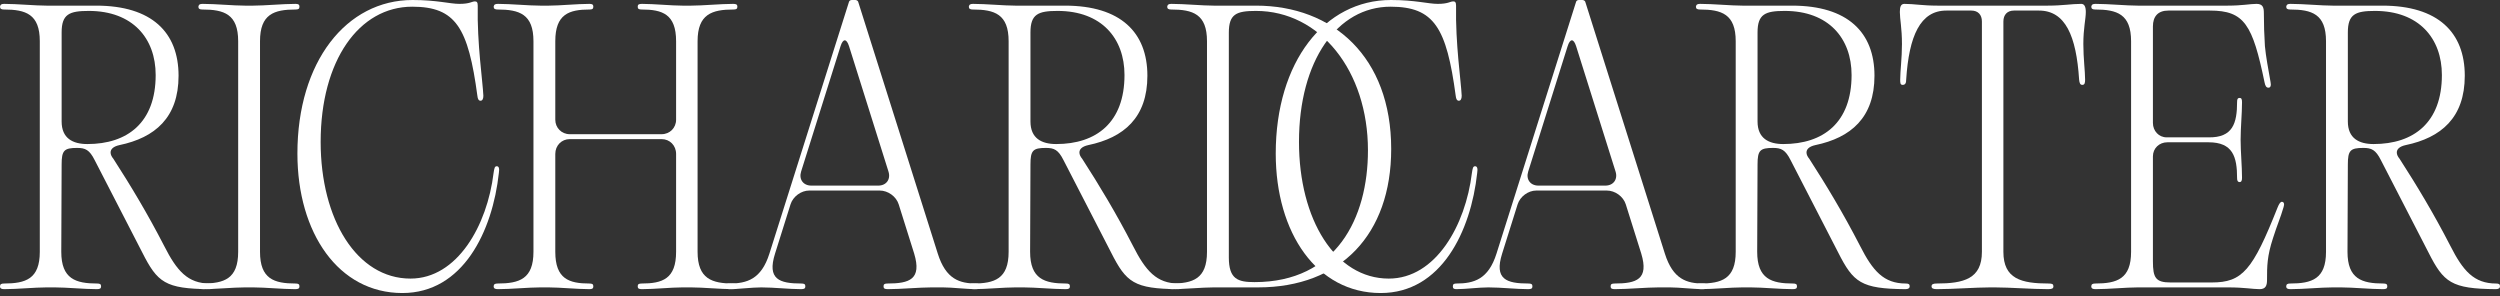
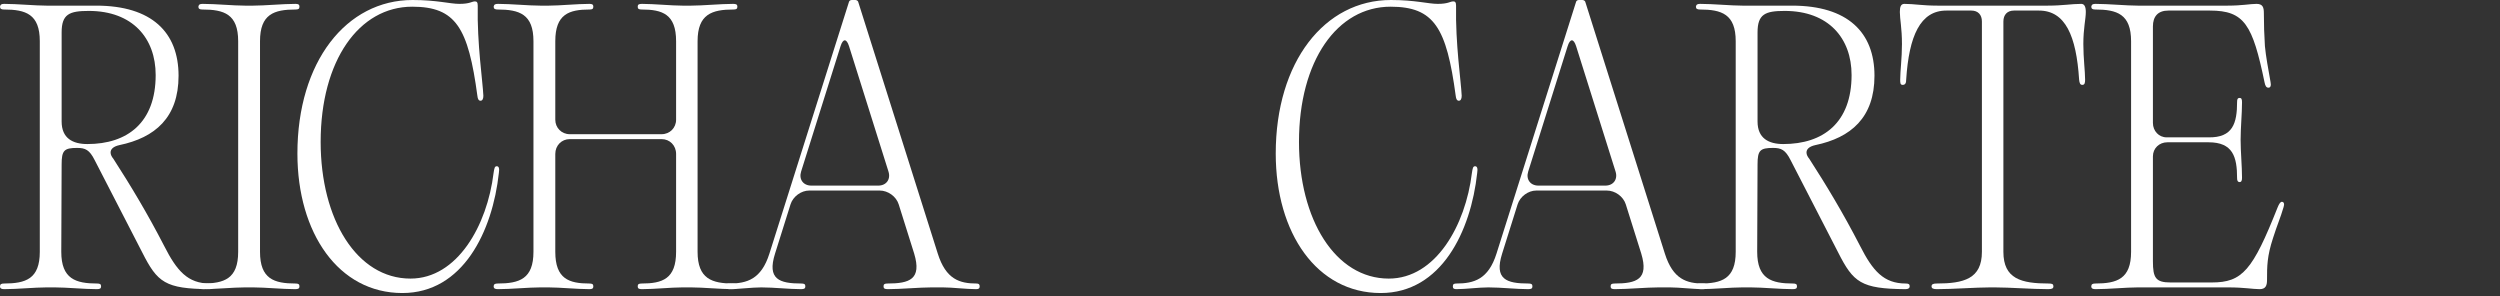
<svg xmlns="http://www.w3.org/2000/svg" fill="none" height="100%" overflow="visible" preserveAspectRatio="none" style="display: block;" viewBox="0 0 768 91" width="100%">
  <rect x="0" y="0" width="768" height="91" fill="#333333" stroke="none" />
  <g id="Name">
    <path d="M14.282 88.288C10.711 88.288 5.302 88.829 1.298 88.829C0.433 88.829 0 88.612 0 87.963C0 87.314 0.433 87.097 1.19 87.097C7.898 87.097 12.226 85.691 12.226 77.36V12.659C12.226 4.328 7.898 2.921 1.19 2.921C0.433 2.921 0 2.705 0 2.056C0.108 1.407 0.433 1.19 1.298 1.19C5.302 1.19 10.711 1.731 14.282 1.731H29.537C46.632 1.731 54.855 9.954 54.855 23.262C54.855 36.137 47.606 42.304 36.678 44.577C34.731 45.009 33.973 45.875 33.973 46.849C33.973 47.498 34.298 48.147 34.839 48.796C40.141 57.019 45.226 65.458 50.419 75.521C54.314 83.203 57.668 87.097 64.485 87.097C65.35 87.097 65.675 87.314 65.675 87.963C65.675 88.504 65.242 88.829 64.376 88.829C50.744 88.721 48.364 86.773 43.711 77.576L29.105 49.229C27.482 45.983 26.183 45.442 23.695 45.442C19.692 45.442 18.934 46.2 18.934 50.527L18.826 77.36C18.826 85.691 23.262 87.097 29.862 87.097C30.728 87.097 31.052 87.314 31.052 87.963C31.052 88.612 30.728 88.829 29.754 88.829C25.859 88.829 20.449 88.288 16.878 88.288H14.282ZM18.934 37.328C18.934 42.521 22.396 44.252 26.832 44.252C39.167 44.252 47.822 37.652 47.822 23.046C47.822 11.793 40.79 3.354 27.265 3.354C21.315 3.354 18.934 4.328 18.934 9.954V37.328Z" fill="white" />
    <path d="M73.166 12.659C73.166 4.328 68.839 2.921 62.13 2.921C61.373 2.921 60.94 2.705 60.94 2.056C61.049 1.407 61.373 1.19 62.239 1.19C66.242 1.19 71.652 1.731 75.222 1.731H77.819C81.389 1.731 86.799 1.19 90.802 1.19C91.668 1.19 91.993 1.407 91.993 2.056C91.993 2.705 91.668 2.921 90.802 2.921C84.202 2.921 79.875 4.328 79.875 12.659V77.36C79.875 85.691 84.202 87.097 90.802 87.097C91.668 87.097 91.993 87.314 91.993 87.963C91.993 88.612 91.668 88.829 90.694 88.829C86.799 88.829 81.389 88.288 77.819 88.288H75.222C71.652 88.288 66.242 88.829 62.239 88.829C61.373 88.829 60.94 88.612 60.94 87.963C60.94 87.314 61.373 87.097 62.13 87.097C68.839 87.097 73.166 85.691 73.166 77.36V12.659Z" fill="white" />
    <path d="M91.364 47.173C91.364 18.934 106.403 0 126.744 0C134.209 0 138.212 1.19 141.134 1.19C144.38 1.19 144.921 0.433 145.894 0.433C146.435 0.433 146.76 0.649 146.76 1.731C146.543 13.524 148.275 24.777 148.491 29.429C148.491 30.403 148.166 30.944 147.625 30.944C147.084 30.944 146.76 30.511 146.652 29.429C143.839 8.547 140.052 2.056 126.635 2.056C110.298 2.056 98.505 18.61 98.505 43.603C98.505 67.406 109.649 85.583 126.094 85.583C140.484 85.583 149.681 69.245 151.629 53.124C151.845 51.718 151.953 51.068 152.602 51.068C153.252 51.068 153.468 51.718 153.252 53.124C151.304 71.085 142.216 90.019 123.606 90.019C104.023 90.019 91.364 71.626 91.364 47.173Z" fill="white" />
    <path d="M207.697 12.659C207.697 4.328 203.477 2.921 197.094 2.921C196.228 2.921 195.904 2.705 195.904 2.056C195.904 1.407 196.228 1.19 197.202 1.19C200.989 1.19 206.182 1.731 209.644 1.731H212.349C215.92 1.731 221.329 1.19 225.225 1.19C226.198 1.19 226.523 1.407 226.523 2.056C226.523 2.705 226.198 2.921 225.333 2.921C218.733 2.921 214.297 4.328 214.297 12.659V77.36C214.297 85.691 218.733 87.097 225.333 87.097C226.198 87.097 226.523 87.314 226.523 87.963C226.523 88.612 226.198 88.829 225.225 88.829C221.329 88.829 215.92 88.288 212.349 88.288H209.644C206.182 88.288 200.989 88.829 197.202 88.829C196.228 88.829 195.904 88.612 195.904 87.963C195.904 87.314 196.228 87.097 197.094 87.097C203.477 87.097 207.697 85.691 207.697 77.36V47.282C207.697 44.685 205.749 42.737 203.261 42.737H175.022C172.533 42.737 170.586 44.685 170.586 47.282V77.36C170.586 85.691 174.805 87.097 181.081 87.097C181.946 87.097 182.271 87.314 182.271 87.963C182.271 88.612 181.946 88.829 181.081 88.829C177.294 88.829 171.992 88.288 168.53 88.288H165.933C162.363 88.288 156.953 88.829 152.95 88.829C152.084 88.829 151.651 88.612 151.651 87.963C151.651 87.314 152.084 87.097 152.842 87.097C159.55 87.097 163.878 85.691 163.878 77.36V12.659C163.878 4.328 159.55 2.921 152.842 2.921C152.084 2.921 151.651 2.705 151.651 2.056C151.76 1.407 152.084 1.19 152.95 1.19C156.953 1.19 162.363 1.731 165.933 1.731H168.638C171.992 1.731 177.294 1.19 181.081 1.19C181.946 1.19 182.271 1.407 182.271 2.056C182.271 2.705 181.946 2.921 181.189 2.921C174.805 2.921 170.586 4.328 170.586 12.659V36.786C170.586 39.275 172.533 41.223 175.022 41.223H203.261C205.749 41.223 207.697 39.275 207.697 36.786V12.659Z" fill="white" />
    <path d="M222.949 87.963C222.949 87.314 223.274 87.097 224.031 87.097C229.441 87.097 233.877 85.799 236.365 77.901L260.818 0.541C260.926 0.216 261.25 0 261.683 0H262.765C263.09 0 263.522 0.216 263.631 0.541L288.083 77.901C290.571 85.799 294.791 87.097 299.984 87.097C300.634 87.097 300.958 87.314 300.958 87.963C300.958 88.612 300.634 88.829 299.876 88.829C296.847 88.829 292.519 88.288 289.706 88.288H286.135C282.457 88.288 276.722 88.829 272.719 88.829C271.745 88.829 271.421 88.612 271.421 87.963C271.421 87.314 271.745 87.097 272.611 87.097C279.427 87.097 283.214 85.799 280.834 77.901L276.073 62.754C275.316 60.373 272.827 58.534 270.231 58.534H248.591C246.103 58.534 243.614 60.373 242.857 62.754L238.096 77.901C235.608 85.799 239.395 87.097 246.211 87.097C247.077 87.097 247.401 87.314 247.401 87.963C247.401 88.612 247.077 88.829 246.103 88.829C242.424 88.829 237.772 88.288 233.877 88.288C230.847 88.288 226.952 88.829 224.031 88.829C223.274 88.829 222.949 88.612 222.949 87.963ZM246.103 52.691C245.346 55.072 246.752 57.019 249.241 57.019H269.798C272.286 57.019 273.693 55.072 272.935 52.691L260.818 14.174C260.06 11.793 258.978 11.793 258.221 14.174L246.103 52.691Z" fill="white" />
-     <path d="M311.904 88.288C308.334 88.288 302.924 88.829 298.921 88.829C298.055 88.829 297.623 88.612 297.623 87.963C297.623 87.314 298.055 87.097 298.813 87.097C305.521 87.097 309.849 85.691 309.849 77.36V12.659C309.849 4.328 305.521 2.921 298.813 2.921C298.055 2.921 297.623 2.705 297.623 2.056C297.731 1.407 298.055 1.19 298.921 1.19C302.924 1.19 308.334 1.731 311.904 1.731H327.16C344.255 1.731 352.478 9.954 352.478 23.262C352.478 36.137 345.229 42.304 334.301 44.577C332.353 45.009 331.596 45.875 331.596 46.849C331.596 47.498 331.921 48.147 332.462 48.796C337.763 57.019 342.848 65.458 348.042 75.521C351.937 83.203 355.291 87.097 362.107 87.097C362.973 87.097 363.297 87.314 363.297 87.963C363.297 88.504 362.865 88.829 361.999 88.829C348.366 88.721 345.986 86.773 341.334 77.576L326.727 49.229C325.104 45.983 323.806 45.442 321.318 45.442C317.314 45.442 316.557 46.2 316.557 50.527L316.449 77.36C316.449 85.691 320.885 87.097 327.485 87.097C328.35 87.097 328.675 87.314 328.675 87.963C328.675 88.612 328.35 88.829 327.376 88.829C323.481 88.829 318.072 88.288 314.501 88.288H311.904ZM316.557 37.328C316.557 42.521 320.019 44.252 324.455 44.252C336.789 44.252 345.445 37.652 345.445 23.046C345.445 11.793 338.412 3.354 324.888 3.354C318.937 3.354 316.557 4.328 316.557 9.954V37.328Z" fill="white" />
-     <path d="M372.845 88.288C369.274 88.288 363.865 88.829 359.861 88.829C358.996 88.829 358.563 88.612 358.563 87.963C358.563 87.314 358.996 87.097 359.753 87.097C366.461 87.097 370.789 85.691 370.789 77.36V12.659C370.789 4.328 366.461 2.921 359.753 2.921C358.996 2.921 358.563 2.705 358.563 2.056C358.671 1.407 358.996 1.19 359.861 1.19C363.865 1.19 369.274 1.731 372.845 1.731H385.828C409.523 1.731 427.376 17.528 427.376 45.767C427.376 72.058 411.795 88.288 386.478 88.288H372.845ZM377.497 79.091C377.497 85.799 380.31 86.665 385.396 86.665C410.497 86.665 420.235 66.973 420.235 46.2C420.235 21.747 405.52 3.354 385.828 3.354C379.769 3.354 377.497 4.328 377.497 10.062V79.091Z" fill="white" />
    <path d="M391.907 47.173C391.907 18.934 406.946 0 427.287 0C434.752 0 438.755 1.19 441.677 1.19C444.923 1.19 445.464 0.433 446.437 0.433C446.978 0.433 447.303 0.649 447.303 1.731C447.087 13.524 448.818 24.777 449.034 29.429C449.034 30.403 448.709 30.944 448.168 30.944C447.628 30.944 447.303 30.511 447.195 29.429C444.382 8.547 440.595 2.056 427.179 2.056C410.841 2.056 399.048 18.61 399.048 43.603C399.048 67.406 410.192 85.583 426.638 85.583C441.028 85.583 450.224 69.245 452.172 53.124C452.388 51.718 452.496 51.068 453.145 51.068C453.795 51.068 454.011 51.718 453.795 53.124C451.847 71.085 442.759 90.019 424.149 90.019C404.566 90.019 391.907 71.626 391.907 47.173Z" fill="white" />
    <path d="M446.31 87.963C446.31 87.314 446.634 87.097 447.392 87.097C452.802 87.097 457.238 85.799 459.726 77.901L484.178 0.541C484.286 0.216 484.611 0 485.044 0H486.126C486.45 0 486.883 0.216 486.991 0.541L511.444 77.901C513.932 85.799 518.152 87.097 523.345 87.097C523.994 87.097 524.319 87.314 524.319 87.963C524.319 88.612 523.994 88.829 523.237 88.829C520.207 88.829 515.88 88.288 513.066 88.288H509.496C505.817 88.288 500.083 88.829 496.08 88.829C495.106 88.829 494.781 88.612 494.781 87.963C494.781 87.314 495.106 87.097 495.972 87.097C502.788 87.097 506.575 85.799 504.194 77.901L499.434 62.754C498.676 60.373 496.188 58.534 493.591 58.534H471.952C469.464 58.534 466.975 60.373 466.218 62.754L461.457 77.901C458.969 85.799 462.755 87.097 469.572 87.097C470.437 87.097 470.762 87.314 470.762 87.963C470.762 88.612 470.437 88.829 469.464 88.829C465.785 88.829 461.133 88.288 457.238 88.288C454.208 88.288 450.313 88.829 447.392 88.829C446.634 88.829 446.31 88.612 446.31 87.963ZM469.464 52.691C468.706 55.072 470.113 57.019 472.601 57.019H493.158C495.647 57.019 497.054 55.072 496.296 52.691L484.178 14.174C483.421 11.793 482.339 11.793 481.582 14.174L469.464 52.691Z" fill="white" />
    <path d="M535.265 88.288C531.695 88.288 526.285 88.829 522.282 88.829C521.416 88.829 520.983 88.612 520.983 87.963C520.983 87.314 521.416 87.097 522.174 87.097C528.882 87.097 533.209 85.691 533.209 77.36V12.659C533.209 4.328 528.882 2.921 522.174 2.921C521.416 2.921 520.983 2.705 520.983 2.056C521.092 1.407 521.416 1.19 522.282 1.19C526.285 1.19 531.695 1.731 535.265 1.731H550.521C567.616 1.731 575.839 9.954 575.839 23.262C575.839 36.137 568.589 42.304 557.662 44.577C555.714 45.009 554.957 45.875 554.957 46.849C554.957 47.498 555.281 48.147 555.822 48.796C561.124 57.019 566.209 65.458 571.403 75.521C575.298 83.203 578.652 87.097 585.468 87.097C586.334 87.097 586.658 87.314 586.658 87.963C586.658 88.504 586.225 88.829 585.36 88.829C571.727 88.721 569.347 86.773 564.694 77.576L550.088 49.229C548.465 45.983 547.167 45.442 544.678 45.442C540.675 45.442 539.918 46.2 539.918 50.527L539.809 77.36C539.809 85.691 544.245 87.097 550.845 87.097C551.711 87.097 552.036 87.314 552.036 87.963C552.036 88.612 551.711 88.829 550.737 88.829C546.842 88.829 541.432 88.288 537.862 88.288H535.265ZM539.918 37.328C539.918 42.521 543.38 44.252 547.816 44.252C560.15 44.252 568.806 37.652 568.806 23.046C568.806 11.793 561.773 3.354 548.249 3.354C542.298 3.354 539.918 4.328 539.918 9.954V37.328Z" fill="white" />
    <path d="M611.331 88.288C606.895 88.288 599.97 88.829 594.993 88.829C593.911 88.829 593.37 88.612 593.37 87.963C593.37 87.314 593.911 87.097 594.885 87.097C603.216 87.097 608.842 85.691 608.842 77.36V6.6C608.842 4.544 607.652 3.246 605.597 3.246H597.915C589.908 3.246 586.446 11.036 585.58 24.452C585.58 25.426 585.364 26.075 584.498 26.075C583.741 26.075 583.741 25.426 583.741 24.452C583.741 21.855 584.282 17.96 584.282 13.524C584.282 8.656 583.633 5.843 583.633 3.679C583.633 2.056 583.957 1.19 585.039 1.19C587.961 1.19 590.557 1.731 595.21 1.731H629.075C633.727 1.731 636.324 1.19 639.354 1.19C640.327 1.19 640.76 2.056 640.76 3.679C640.76 5.843 640.003 8.656 640.003 13.524C640.003 17.96 640.544 21.855 640.544 24.452C640.544 25.426 640.436 26.075 639.678 26.075C639.029 26.075 638.813 25.534 638.704 24.452C637.839 11.036 634.485 3.246 626.37 3.246H618.688C616.633 3.246 615.442 4.544 615.442 6.6V77.36C615.442 85.691 620.96 87.097 629.4 87.097C630.482 87.097 630.806 87.314 630.806 87.963C630.806 88.612 630.373 88.829 629.183 88.829C624.314 88.829 617.39 88.288 612.846 88.288H611.331Z" fill="white" />
    <path d="M694.159 88.829C691.995 88.829 689.507 88.288 684.53 88.288H656.723C653.153 88.288 647.743 88.829 643.74 88.829C642.874 88.829 642.441 88.612 642.441 87.963C642.441 87.314 642.874 87.097 643.632 87.097C650.34 87.097 654.668 85.691 654.668 77.36V12.659C654.668 4.328 650.34 2.921 643.632 2.921C642.874 2.921 642.441 2.705 642.441 2.056C642.55 1.407 642.874 1.19 643.74 1.19C647.743 1.19 653.153 1.731 656.723 1.731H684.313C688.857 1.731 691.238 1.19 693.185 1.19C695.133 1.19 695.457 2.272 695.457 4.003C695.457 7.465 695.566 10.82 695.782 14.174C696.107 17.528 696.756 20.882 697.513 25.21C697.729 26.292 697.513 26.941 696.864 26.941C696.215 26.941 695.89 26.4 695.674 25.318C691.995 7.574 689.507 3.246 678.903 3.246H666.136C662.89 3.246 661.376 5.085 661.376 8.115V37.76C661.376 40.249 663.215 42.196 665.595 42.196H678.471C685.936 42.304 687.234 37.868 687.234 31.269C687.234 30.403 687.451 30.078 687.992 30.078C688.533 30.078 688.749 30.403 688.749 31.377C688.749 34.947 688.316 39.167 688.316 42.954C688.316 46.632 688.749 51.068 688.749 54.639C688.749 55.504 688.533 55.937 687.992 55.937C687.451 55.937 687.234 55.504 687.234 54.747C687.234 48.147 685.936 43.711 678.471 43.711H665.812C663.323 43.711 661.376 45.55 661.376 48.039V80.281C661.376 85.366 662.241 86.773 666.786 86.773H679.444C688.857 86.773 691.995 83.094 699.677 63.727C700.11 62.645 700.543 61.996 700.975 61.996C701.625 61.996 701.841 62.645 701.516 63.619C700.543 66.973 699.569 69.029 698.27 73.14C696.431 78.766 696.431 81.796 696.431 86.016C696.431 87.747 695.998 88.829 694.159 88.829Z" fill="white" />
-     <path d="M716.607 88.288C713.037 88.288 707.627 88.829 703.624 88.829C702.758 88.829 702.325 88.612 702.325 87.963C702.325 87.314 702.758 87.097 703.515 87.097C710.224 87.097 714.551 85.691 714.551 77.36V12.659C714.551 4.328 710.224 2.921 703.515 2.921C702.758 2.921 702.325 2.705 702.325 2.056C702.433 1.407 702.758 1.19 703.624 1.19C707.627 1.19 713.037 1.731 716.607 1.731H731.863C748.958 1.731 757.18 9.954 757.18 23.262C757.18 36.137 749.931 42.304 739.004 44.577C737.056 45.009 736.299 45.875 736.299 46.849C736.299 47.498 736.623 48.147 737.164 48.796C742.466 57.019 747.551 65.458 752.744 75.521C756.639 83.203 759.994 87.097 766.81 87.097C767.675 87.097 768 87.314 768 87.963C768 88.504 767.567 88.829 766.702 88.829C753.069 88.721 750.689 86.773 746.036 77.576L731.43 49.229C729.807 45.983 728.509 45.442 726.02 45.442C722.017 45.442 721.259 46.2 721.259 50.527L721.151 77.36C721.151 85.691 725.587 87.097 732.187 87.097C733.053 87.097 733.377 87.314 733.377 87.963C733.377 88.612 733.053 88.829 732.079 88.829C728.184 88.829 722.774 88.288 719.204 88.288H716.607ZM721.259 37.328C721.259 42.521 724.722 44.252 729.158 44.252C741.492 44.252 750.148 37.652 750.148 23.046C750.148 11.793 743.115 3.354 729.591 3.354C723.64 3.354 721.259 4.328 721.259 9.954V37.328Z" fill="white" />
  </g>
</svg>